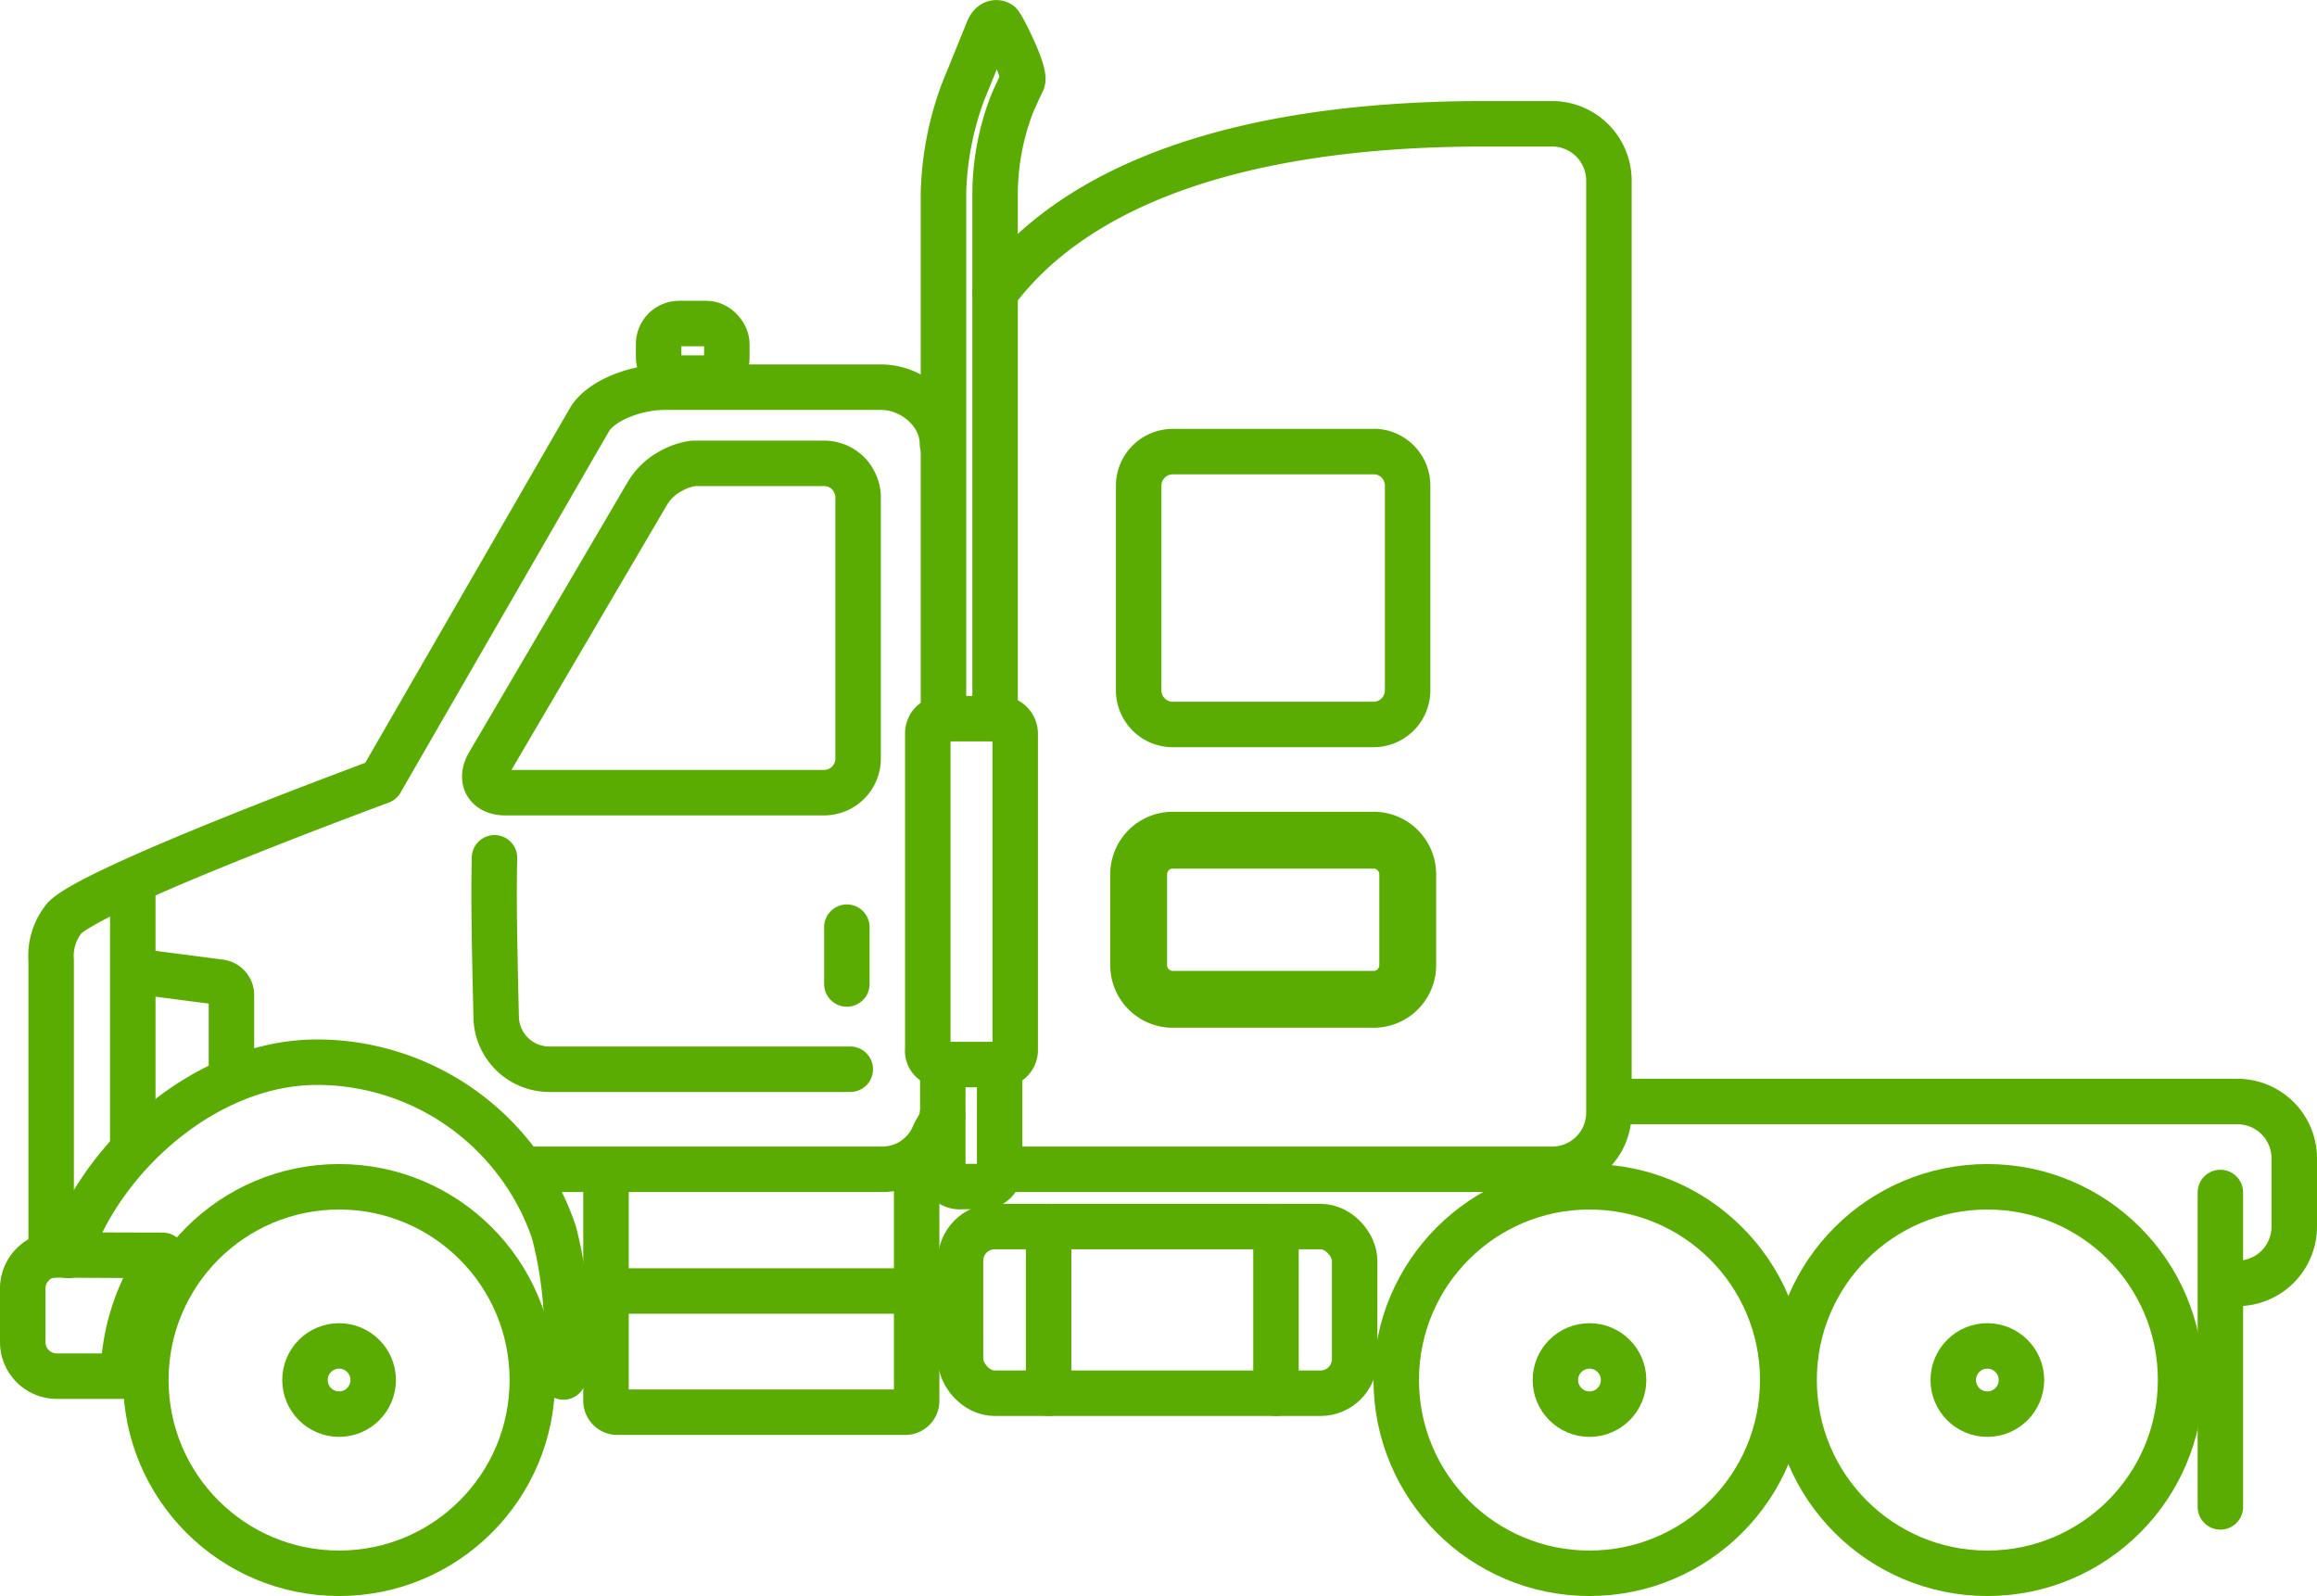
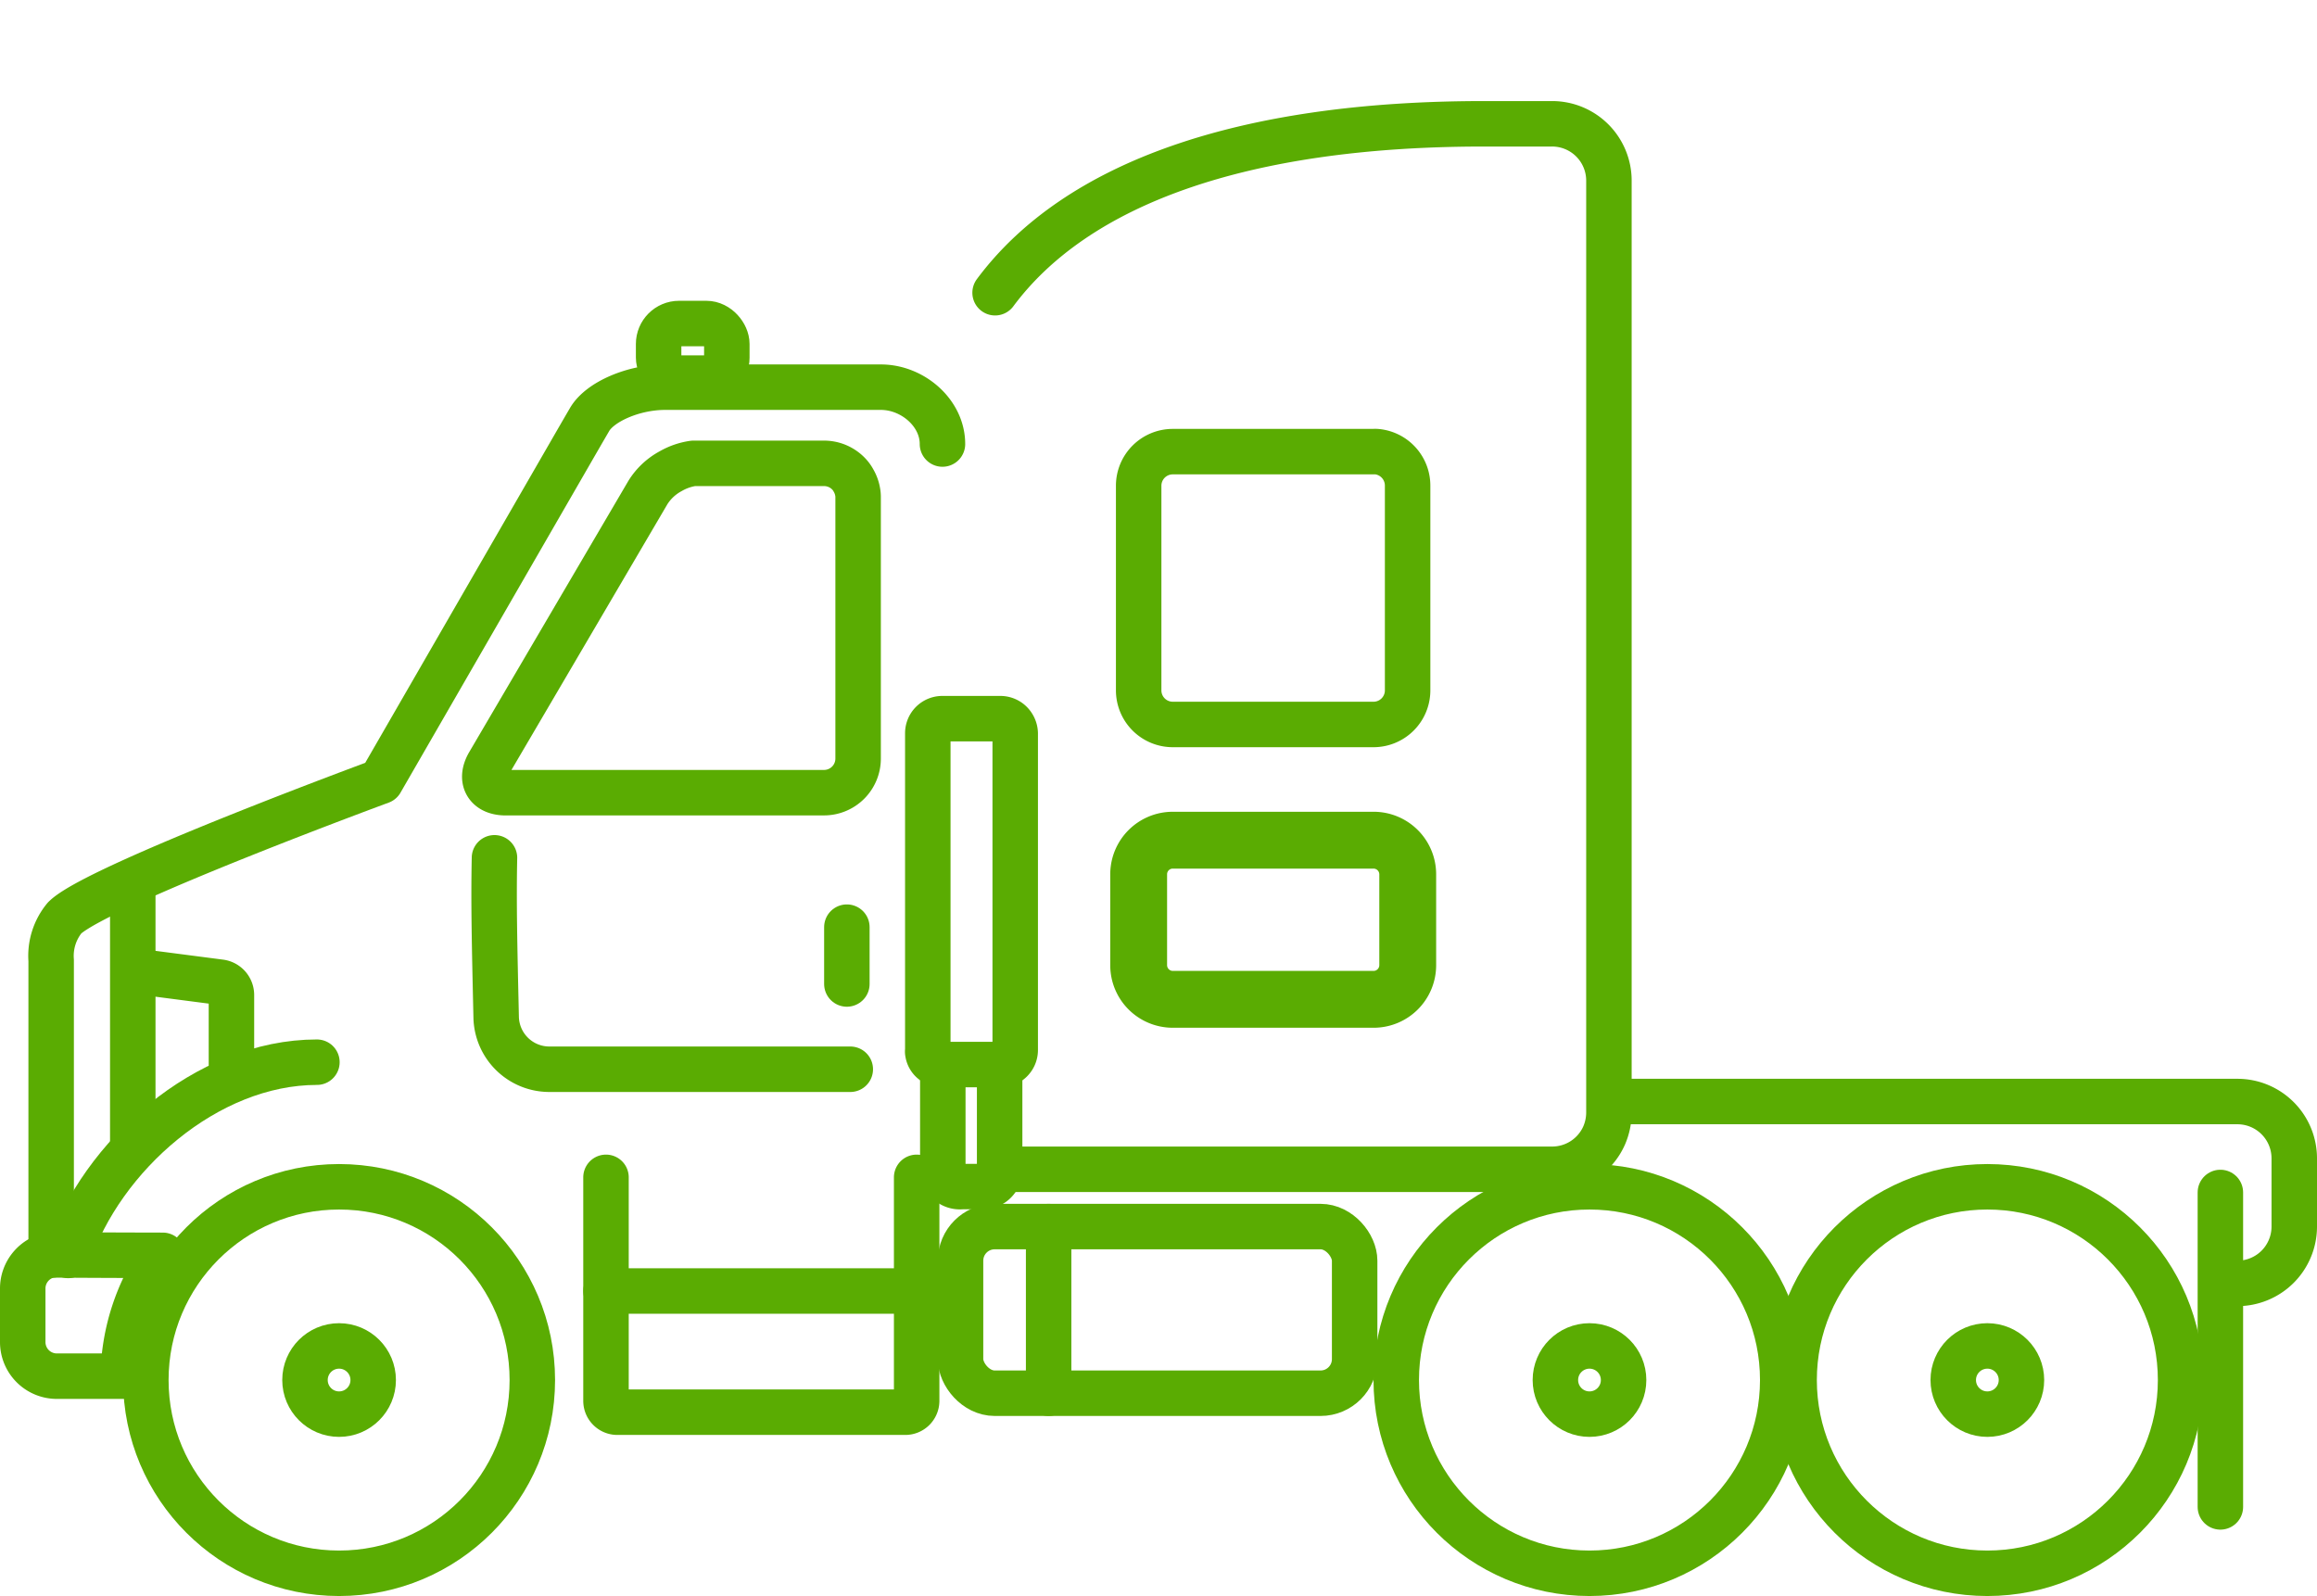
<svg xmlns="http://www.w3.org/2000/svg" viewBox="0 0 203.83 140.4">
  <g id="Layer_2" data-name="Layer 2">
    <g id="Elements">
      <path d="M142.16,96.9h54.67a5,5,0,0,1,5,5v6a5,5,0,0,1-5,5" fill="none" stroke="#5aac02" stroke-linecap="round" stroke-linejoin="round" stroke-width="4" />
      <circle cx="29.83" cy="121.4" r="17" fill="none" stroke="#5aac02" stroke-linecap="round" stroke-linejoin="round" stroke-width="4" />
      <circle cx="29.83" cy="121.4" r="3" fill="none" stroke="#5aac02" stroke-linecap="round" stroke-linejoin="round" stroke-width="4" />
      <circle cx="174.83" cy="121.4" r="17" fill="none" stroke="#5aac02" stroke-linecap="round" stroke-linejoin="round" stroke-width="4" />
      <circle cx="174.83" cy="121.4" r="3" fill="none" stroke="#5aac02" stroke-linecap="round" stroke-linejoin="round" stroke-width="4" />
      <circle cx="139.83" cy="121.4" r="17" fill="none" stroke="#5aac02" stroke-linecap="round" stroke-linejoin="round" stroke-width="4" />
      <circle cx="139.83" cy="121.4" r="3" fill="none" stroke="#5aac02" stroke-linecap="round" stroke-linejoin="round" stroke-width="4" />
      <path d="M87.54,25.75c7.13-9.59,21.71-14.86,43-14.86h6a5,5,0,0,1,5,5V97.86a5.11,5.11,0,0,1-.41,2,5,5,0,0,1-4.61,3H87.94" fill="none" stroke="#5aac02" stroke-linecap="round" stroke-linejoin="round" stroke-width="4" />
      <rect x="84.5" y="107.9" width="34.67" height="14.66" rx="3" stroke-width="4" stroke="#5aac02" stroke-linecap="round" stroke-linejoin="round" fill="none" />
      <line x1="92.25" y1="122.56" x2="92.25" y2="107.9" fill="none" stroke="#5aac02" stroke-linecap="round" stroke-linejoin="round" stroke-width="4" />
-       <line x1="112.25" y1="122.56" x2="112.25" y2="107.9" fill="none" stroke="#5aac02" stroke-linecap="round" stroke-linejoin="round" stroke-width="4" />
      <line x1="195.33" y1="104.9" x2="195.33" y2="132.56" fill="none" stroke="#5aac02" stroke-linecap="round" stroke-linejoin="round" stroke-width="4" />
-       <path d="M82.91,98.06c0,.64-.53,1.25-.76,1.8a4.92,4.92,0,0,1-4.65,3H47.16" fill="none" stroke="#5aac02" stroke-linecap="round" stroke-linejoin="round" stroke-width="4" />
      <path d="M4.5,110.41V84.48a5.25,5.25,0,0,1,1.19-3.74l.12-.11C9.15,77.7,33.5,68.73,33.5,68.73l16.73-29s.73-1.27,1.64-2.83,3.87-2.84,6.63-2.84h19c2.76,0,5.41,2.24,5.41,5" fill="none" stroke="#5aac02" stroke-linecap="round" stroke-linejoin="round" stroke-width="4" />
      <path d="M43.5,75.46c-.08,4,0,7.41.15,14.09a4.68,4.68,0,0,0,4.66,4.51H74.8" fill="none" stroke="#5aac02" stroke-linecap="round" stroke-linejoin="round" stroke-width="4" />
      <rect x="57.94" y="28.46" width="6" height="4.8" rx="1.8" stroke-width="4" stroke="#5aac02" stroke-linecap="round" stroke-linejoin="round" fill="none" />
      <line x1="74.5" y1="86.56" x2="74.5" y2="81.56" fill="none" stroke="#5aac02" stroke-linecap="round" stroke-linejoin="round" stroke-width="4" />
-       <path d="M6,110.44c2.92-8.74,12.16-17,21.88-17a22,22,0,0,1,17.49,8.66,21.65,21.65,0,0,1,3.38,6.37,36.2,36.2,0,0,1,1.13,9,22.14,22.14,0,0,1-.31,3.66" fill="none" stroke="#5aac02" stroke-linecap="round" stroke-linejoin="round" stroke-width="4" />
+       <path d="M6,110.44c2.92-8.74,12.16-17,21.88-17" fill="none" stroke="#5aac02" stroke-linecap="round" stroke-linejoin="round" stroke-width="4" />
      <line x1="11.68" y1="77.89" x2="11.68" y2="100.86" fill="none" stroke="#5aac02" stroke-linecap="round" stroke-linejoin="round" stroke-width="4" />
      <path d="M14.32,110.43a18.85,18.85,0,0,0-3.48,10.63H5a3,3,0,0,1-3-3v-4.67a3,3,0,0,1,2.5-3S8.47,110.42,14.32,110.43Z" fill="none" stroke="#5aac02" stroke-linecap="round" stroke-linejoin="round" stroke-width="4" />
      <path d="M13.36,85.62l6,.78a1.14,1.14,0,0,1,1,1.11v6.1" fill="none" stroke="#5aac02" stroke-linecap="round" stroke-linejoin="round" stroke-width="4" />
      <path d="M75.49,43.73v23a3,3,0,0,1-3,3H44.33c-1.54-.07-2.13-1.2-1.32-2.57L57,43.32a5.34,5.34,0,0,1,2-1.87,5.55,5.55,0,0,1,2-.69l.49,0h11a3,3,0,0,1,2.3,1.07,2.71,2.71,0,0,1,.3.45,3,3,0,0,1,.36,1A2.42,2.42,0,0,1,75.49,43.73Z" fill="none" stroke="#5aac02" stroke-linecap="round" stroke-linejoin="round" stroke-width="4" />
      <line x1="53.31" y1="113.57" x2="80.64" y2="113.57" fill="none" stroke="#5aac02" stroke-linecap="round" stroke-linejoin="round" stroke-width="4" />
      <path d="M80.64,103.57v19.66a1,1,0,0,1-1,1H54.31a1,1,0,0,1-1-1V103.57" fill="none" stroke="#5aac02" stroke-linecap="round" stroke-linejoin="round" stroke-width="4" />
      <path d="M120.84,88.41H103.17a3.5,3.5,0,0,1-3.5-3.5v-8a3.5,3.5,0,0,1,3.5-3.5h17.67a3.5,3.5,0,0,1,3.5,3.5v8A3.5,3.5,0,0,1,120.84,88.41Zm-17.67-14a2.5,2.5,0,0,0-2.5,2.5v8a2.51,2.51,0,0,0,2.5,2.5h17.67a2.51,2.51,0,0,0,2.5-2.5v-8a2.51,2.51,0,0,0-2.5-2.5Z" fill="none" stroke="#5aac02" stroke-linecap="round" stroke-linejoin="round" stroke-width="4" />
      <path d="M123.83,42.73v18a3,3,0,0,1-3,3H103.17a3,3,0,0,1-3-3v-18a3,3,0,0,1,3-3h17.66a1.42,1.42,0,0,1,.29,0A3,3,0,0,1,123.83,42.73Z" fill="none" stroke="#5aac02" stroke-linecap="round" stroke-linejoin="round" stroke-width="4" />
      <path d="M87.94,93.66v9.43a1.51,1.51,0,0,1-1.66,1.29H84.61a1.52,1.52,0,0,1-1.67-1.29V93.66" fill="none" stroke="#5aac02" stroke-linecap="round" stroke-linejoin="round" stroke-width="4" />
-       <path d="M87.54,63.22V16.92a22.15,22.15,0,0,1,1.52-7.85c.32-.72.62-1.37.88-1.91.35-.77-1.84-5-2-5.07-.38-.22-.78,0-1,.53L84.7,8.14A27.5,27.5,0,0,0,83,16.92v46.3" fill="none" stroke="#5aac02" stroke-linecap="round" stroke-linejoin="round" stroke-width="4" />
      <path d="M89.31,64.51V92.37A1.28,1.28,0,0,1,88,93.65H82.88a.83.83,0,0,1-.32-.05,1.19,1.19,0,0,1-.94-1,.42.42,0,0,1,0-.19V64.51a1.28,1.28,0,0,1,1.29-1.29H88a1.29,1.29,0,0,1,1.06.55A1.35,1.35,0,0,1,89.31,64.51Z" fill="none" stroke="#5aac02" stroke-linecap="round" stroke-linejoin="round" stroke-width="4" />
    </g>
  </g>
</svg>